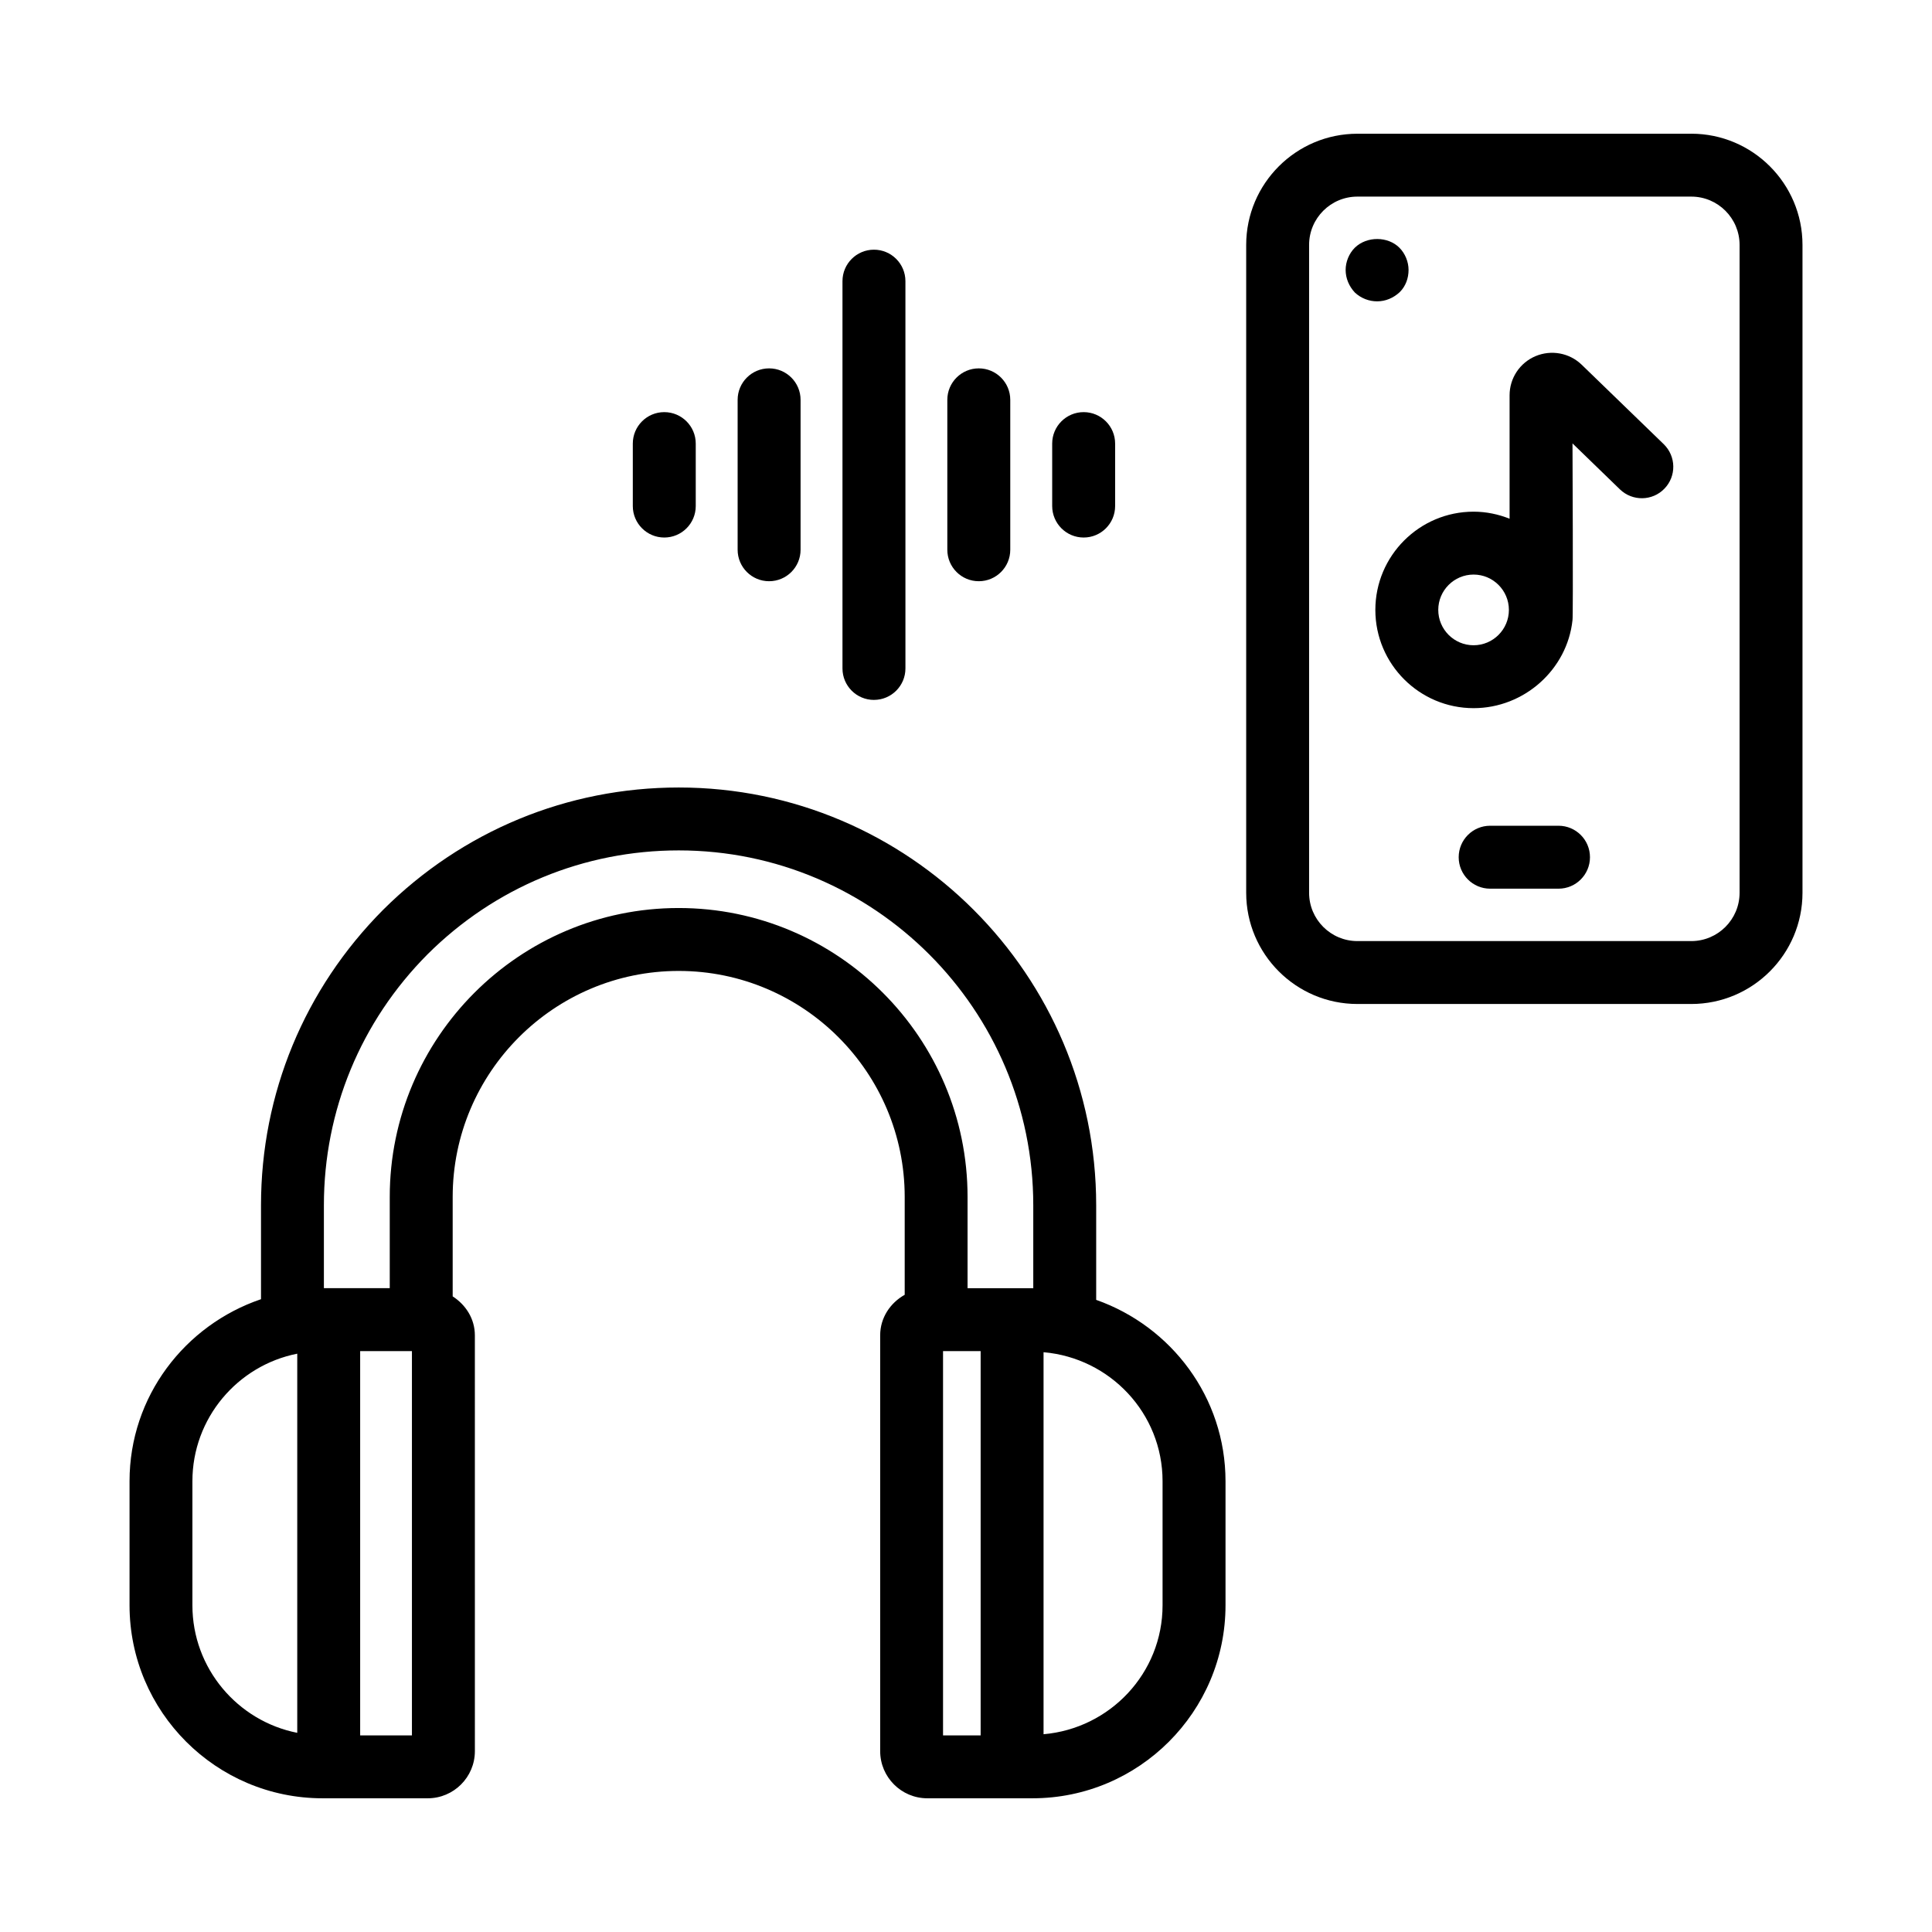
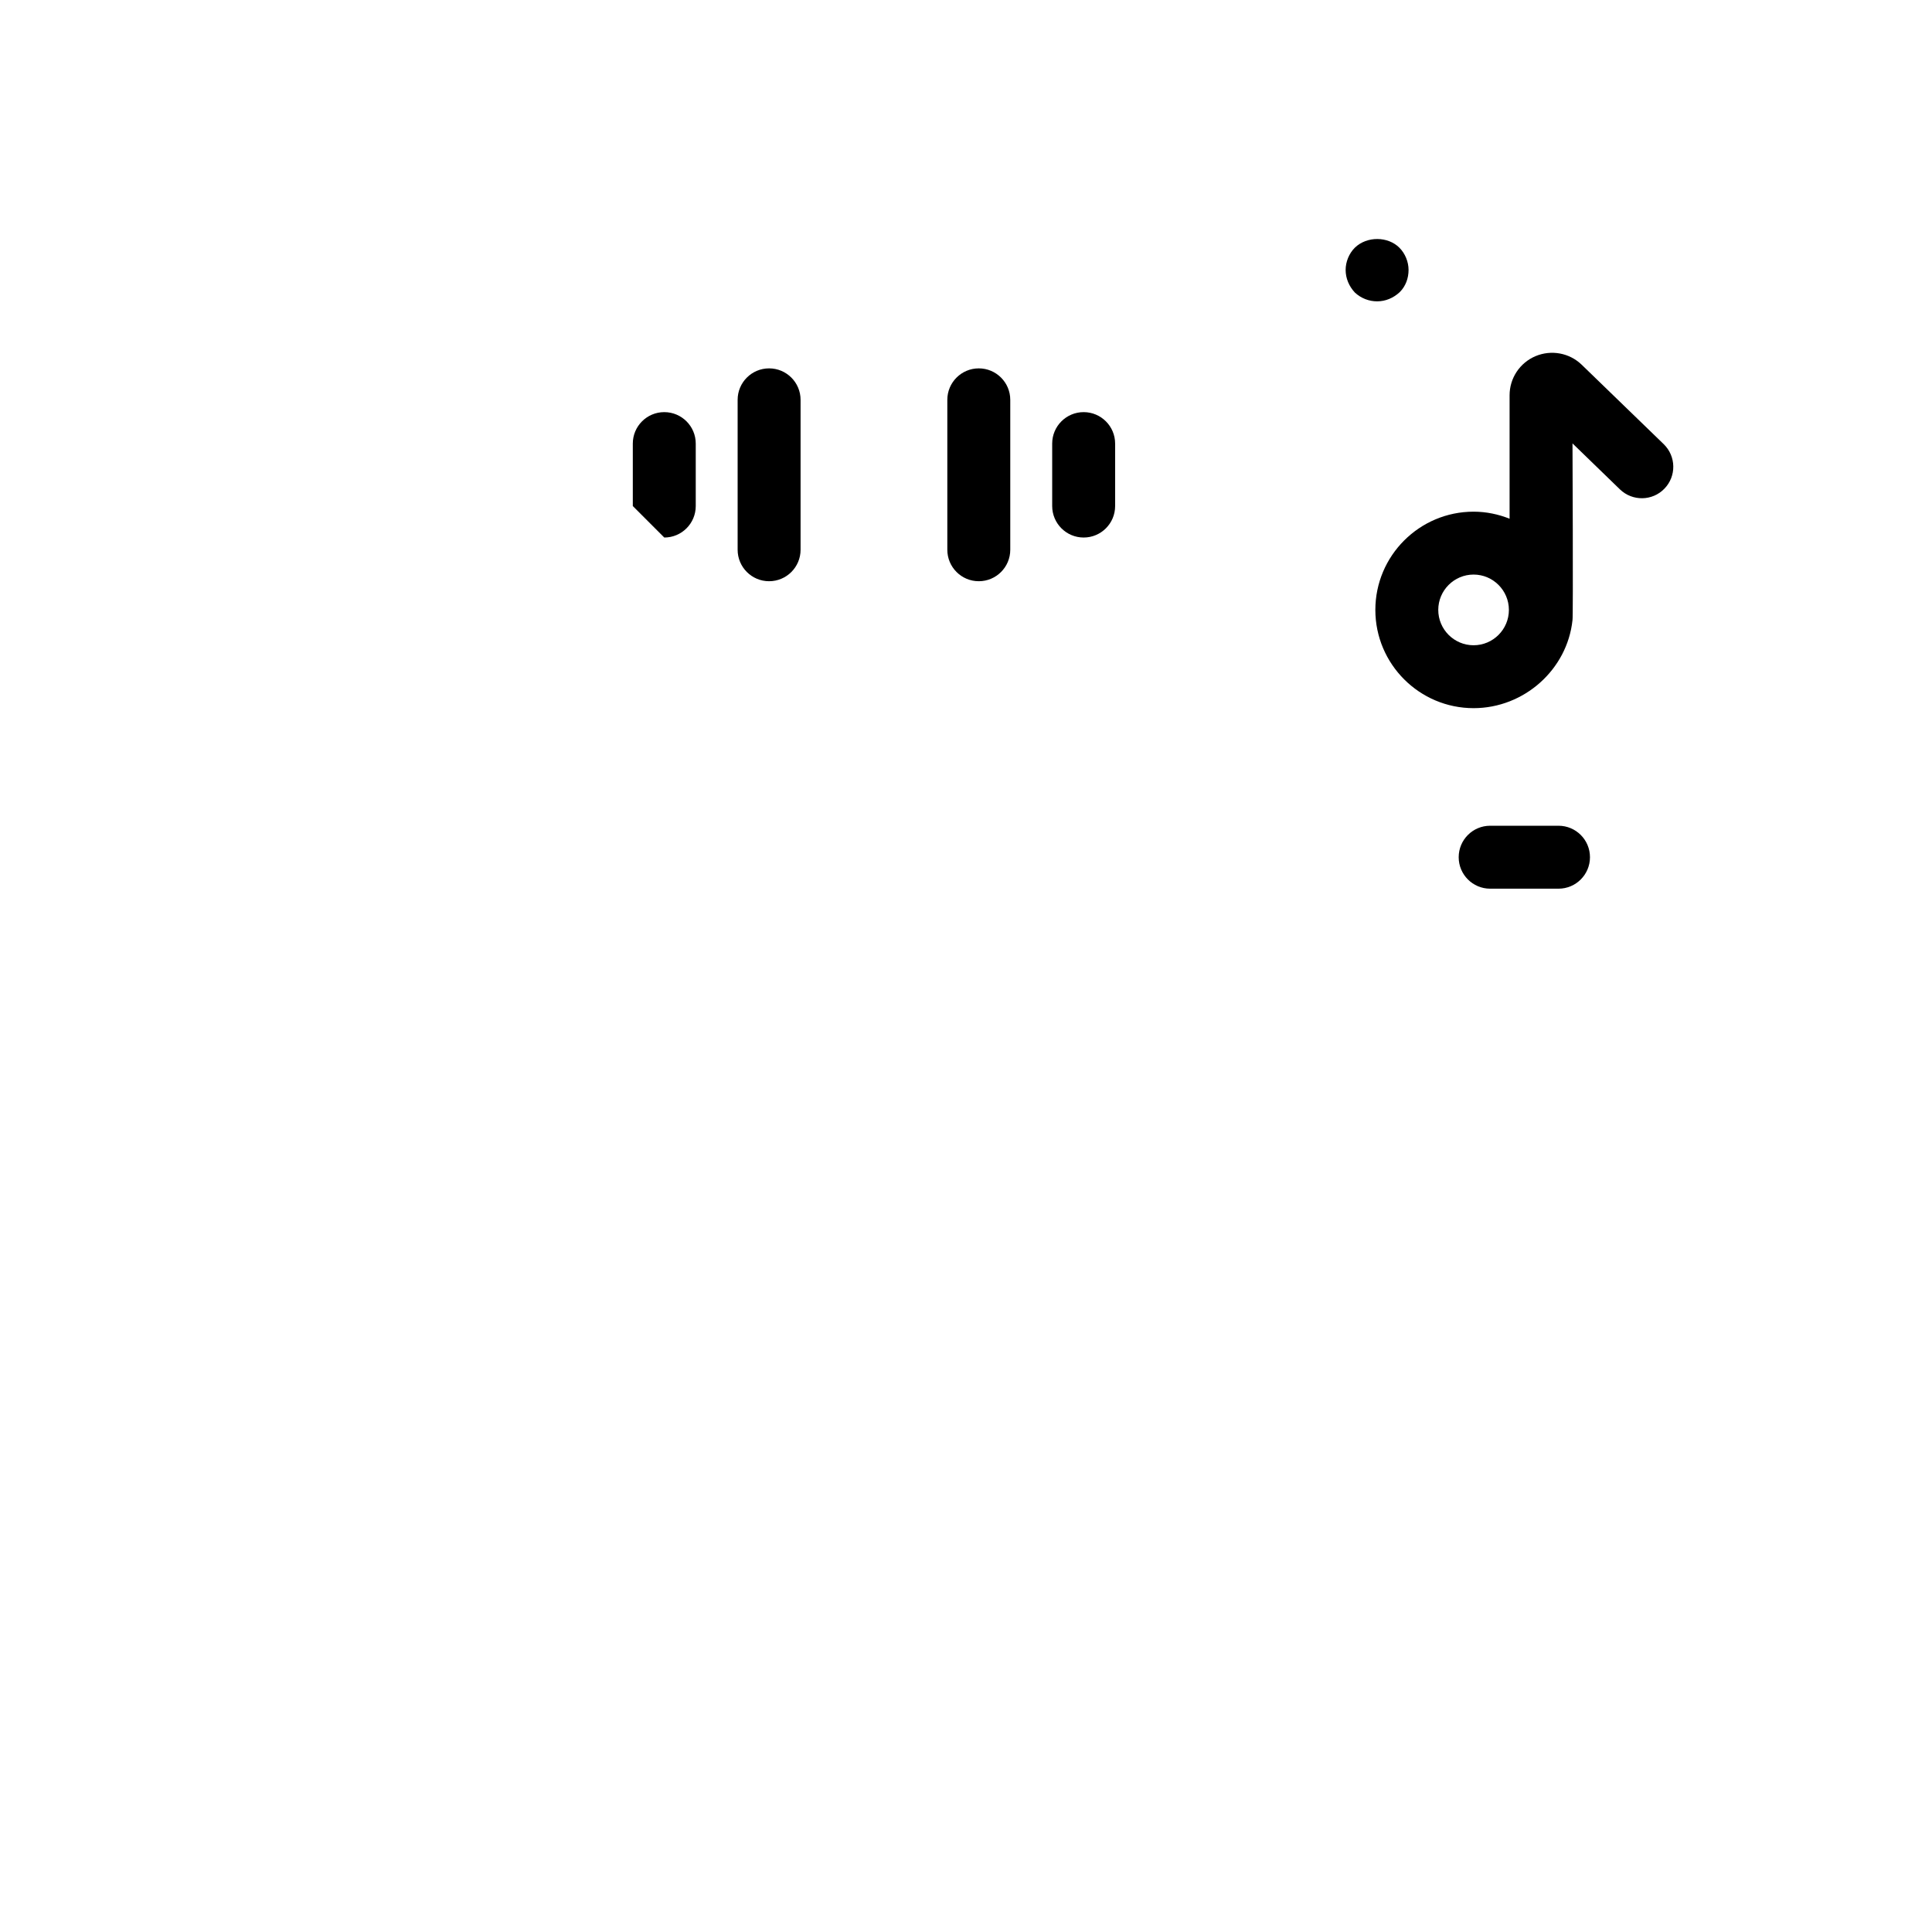
<svg xmlns="http://www.w3.org/2000/svg" fill="#000000" width="800px" height="800px" version="1.1" viewBox="144 144 512 512">
  <g>
-     <path d="m434.5 488.48v-25.074c0-61.043-49.625-110.71-110.62-110.71-29.52 0-57.328 11.496-78.332 32.398-20.883 20.98-32.379 48.789-32.379 78.312v24.895c-20.18 6.856-34.84 25.77-34.84 48.242v32.867c0 28.207 22.949 51.156 51.156 51.156h27.867c6.891 0 12.496-5.602 12.496-12.496l-0.004-110.19c0-4.41-2.43-8.102-5.879-10.328v-26.348c0-33.031 26.867-59.895 59.895-59.895 33.023 0 59.895 26.863 59.895 59.895v25.93c-3.809 2.141-6.5 6.066-6.5 10.746v110.19c0 6.891 5.602 12.496 12.496 12.496h27.867c28.207 0 51.156-22.945 51.156-51.156v-32.867c-0.008-22.262-14.379-41.043-34.27-48.062zm-239.51 80.93v-32.867c0-16.723 11.969-30.676 27.785-33.805v100.48c-15.812-3.125-27.785-17.086-27.785-33.805zm58.176 34.484h-13.719v-101.84h13.719zm70.684-219.26c-42.219 0-76.562 34.344-76.562 76.562v24.184h-17.453v-21.98c0-25.086 9.773-48.723 27.492-66.523 17.828-17.746 41.465-27.512 66.543-27.512 51.809 0 93.957 42.188 93.957 94.043v22c-0.074 0-0.145-0.02-0.223-0.02h-17.191v-24.184c0.004-42.227-34.344-76.57-76.562-76.57zm70.066 117.42h9.965v101.84h-9.965zm58.176 67.352c0 18.008-13.922 32.66-31.539 34.184v-101.24c17.617 1.527 31.539 16.176 31.539 34.184z" />
-     <path d="m375.61 329.48c4.606 0 8.34-3.734 8.34-8.34l-0.004-102.63c0-4.602-3.734-8.34-8.34-8.34s-8.34 3.734-8.34 8.34v102.64c0.004 4.606 3.738 8.336 8.344 8.336z" />
    <path d="m403.39 298.03c4.606 0 8.34-3.734 8.34-8.34v-39.727c0-4.602-3.734-8.34-8.34-8.34s-8.34 3.734-8.34 8.34v39.727c0 4.606 3.734 8.34 8.34 8.34z" />
    <path d="m431.18 286.45c4.606 0 8.34-3.734 8.34-8.34v-16.551c0-4.602-3.734-8.34-8.34-8.34-4.606 0-8.34 3.734-8.34 8.34v16.551c0.008 4.602 3.734 8.34 8.34 8.34z" />
    <path d="m347.82 298.03c4.606 0 8.34-3.734 8.34-8.34v-39.727c0-4.602-3.734-8.34-8.34-8.34-4.606 0-8.34 3.734-8.34 8.34v39.727c0.004 4.606 3.734 8.34 8.34 8.34z" />
-     <path d="m320.04 286.45c4.606 0 8.34-3.734 8.34-8.34v-16.551c0-4.602-3.734-8.34-8.34-8.34-4.606 0-8.34 3.734-8.34 8.34v16.551c0.004 4.602 3.734 8.34 8.34 8.34z" />
+     <path d="m320.04 286.45c4.606 0 8.34-3.734 8.34-8.34v-16.551c0-4.602-3.734-8.34-8.34-8.34-4.606 0-8.34 3.734-8.34 8.34v16.551z" />
    <path d="m563.17 240.66c-3.258-3.148-8.066-4.027-12.242-2.277-4.172 1.77-6.871 5.84-6.871 10.379v32.703c-2.961-1.176-6.168-1.867-9.543-1.867-14.355 0-26.031 11.68-26.031 26.035 0 14.359 11.68 26.035 26.031 26.035 13.426 0 24.832-10.258 26.215-23.328 0.207-0.73 0-46.836 0-46.836l12.574 12.188c3.309 3.188 8.59 3.125 11.789-0.195 3.203-3.301 3.117-8.574-0.188-11.789zm-28.656 74.34c-5.16 0-9.359-4.203-9.359-9.367 0-5.164 4.203-9.367 9.359-9.367 5.16 0 9.359 4.203 9.359 9.367 0 5.168-4.199 9.367-9.359 9.367z" />
-     <path d="m592.21 179.44h-88.488c-16.246 0-29.469 13.219-29.469 29.469v171.69c0 16.246 13.219 29.469 29.469 29.469h88.488c16.246 0 29.469-13.219 29.469-29.469v-171.7c0-16.246-13.223-29.465-29.469-29.465zm12.797 201.16c0 7.055-5.742 12.797-12.797 12.797h-88.488c-7.055 0-12.797-5.742-12.797-12.797v-171.7c0-7.055 5.738-12.797 12.797-12.797h88.488c7.055 0 12.797 5.742 12.797 12.797z" />
    <path d="m557.02 362.83h-18.113c-4.606 0-8.34 3.734-8.34 8.34s3.734 8.34 8.34 8.34h18.113c4.606 0 8.34-3.734 8.34-8.34s-3.734-8.34-8.34-8.34z" />
    <path d="m514.95 221.41c1.559-1.551 2.332-3.656 2.332-5.883 0-2.117-0.887-4.344-2.445-5.894-3.004-2.996-8.559-3.113-11.785 0-1.559 1.551-2.445 3.777-2.445 5.894 0 2.227 0.891 4.332 2.445 6 1.668 1.551 3.777 2.332 5.891 2.332 2.227 0.008 4.34-0.887 6.008-2.449z" />
  </g>
</svg>